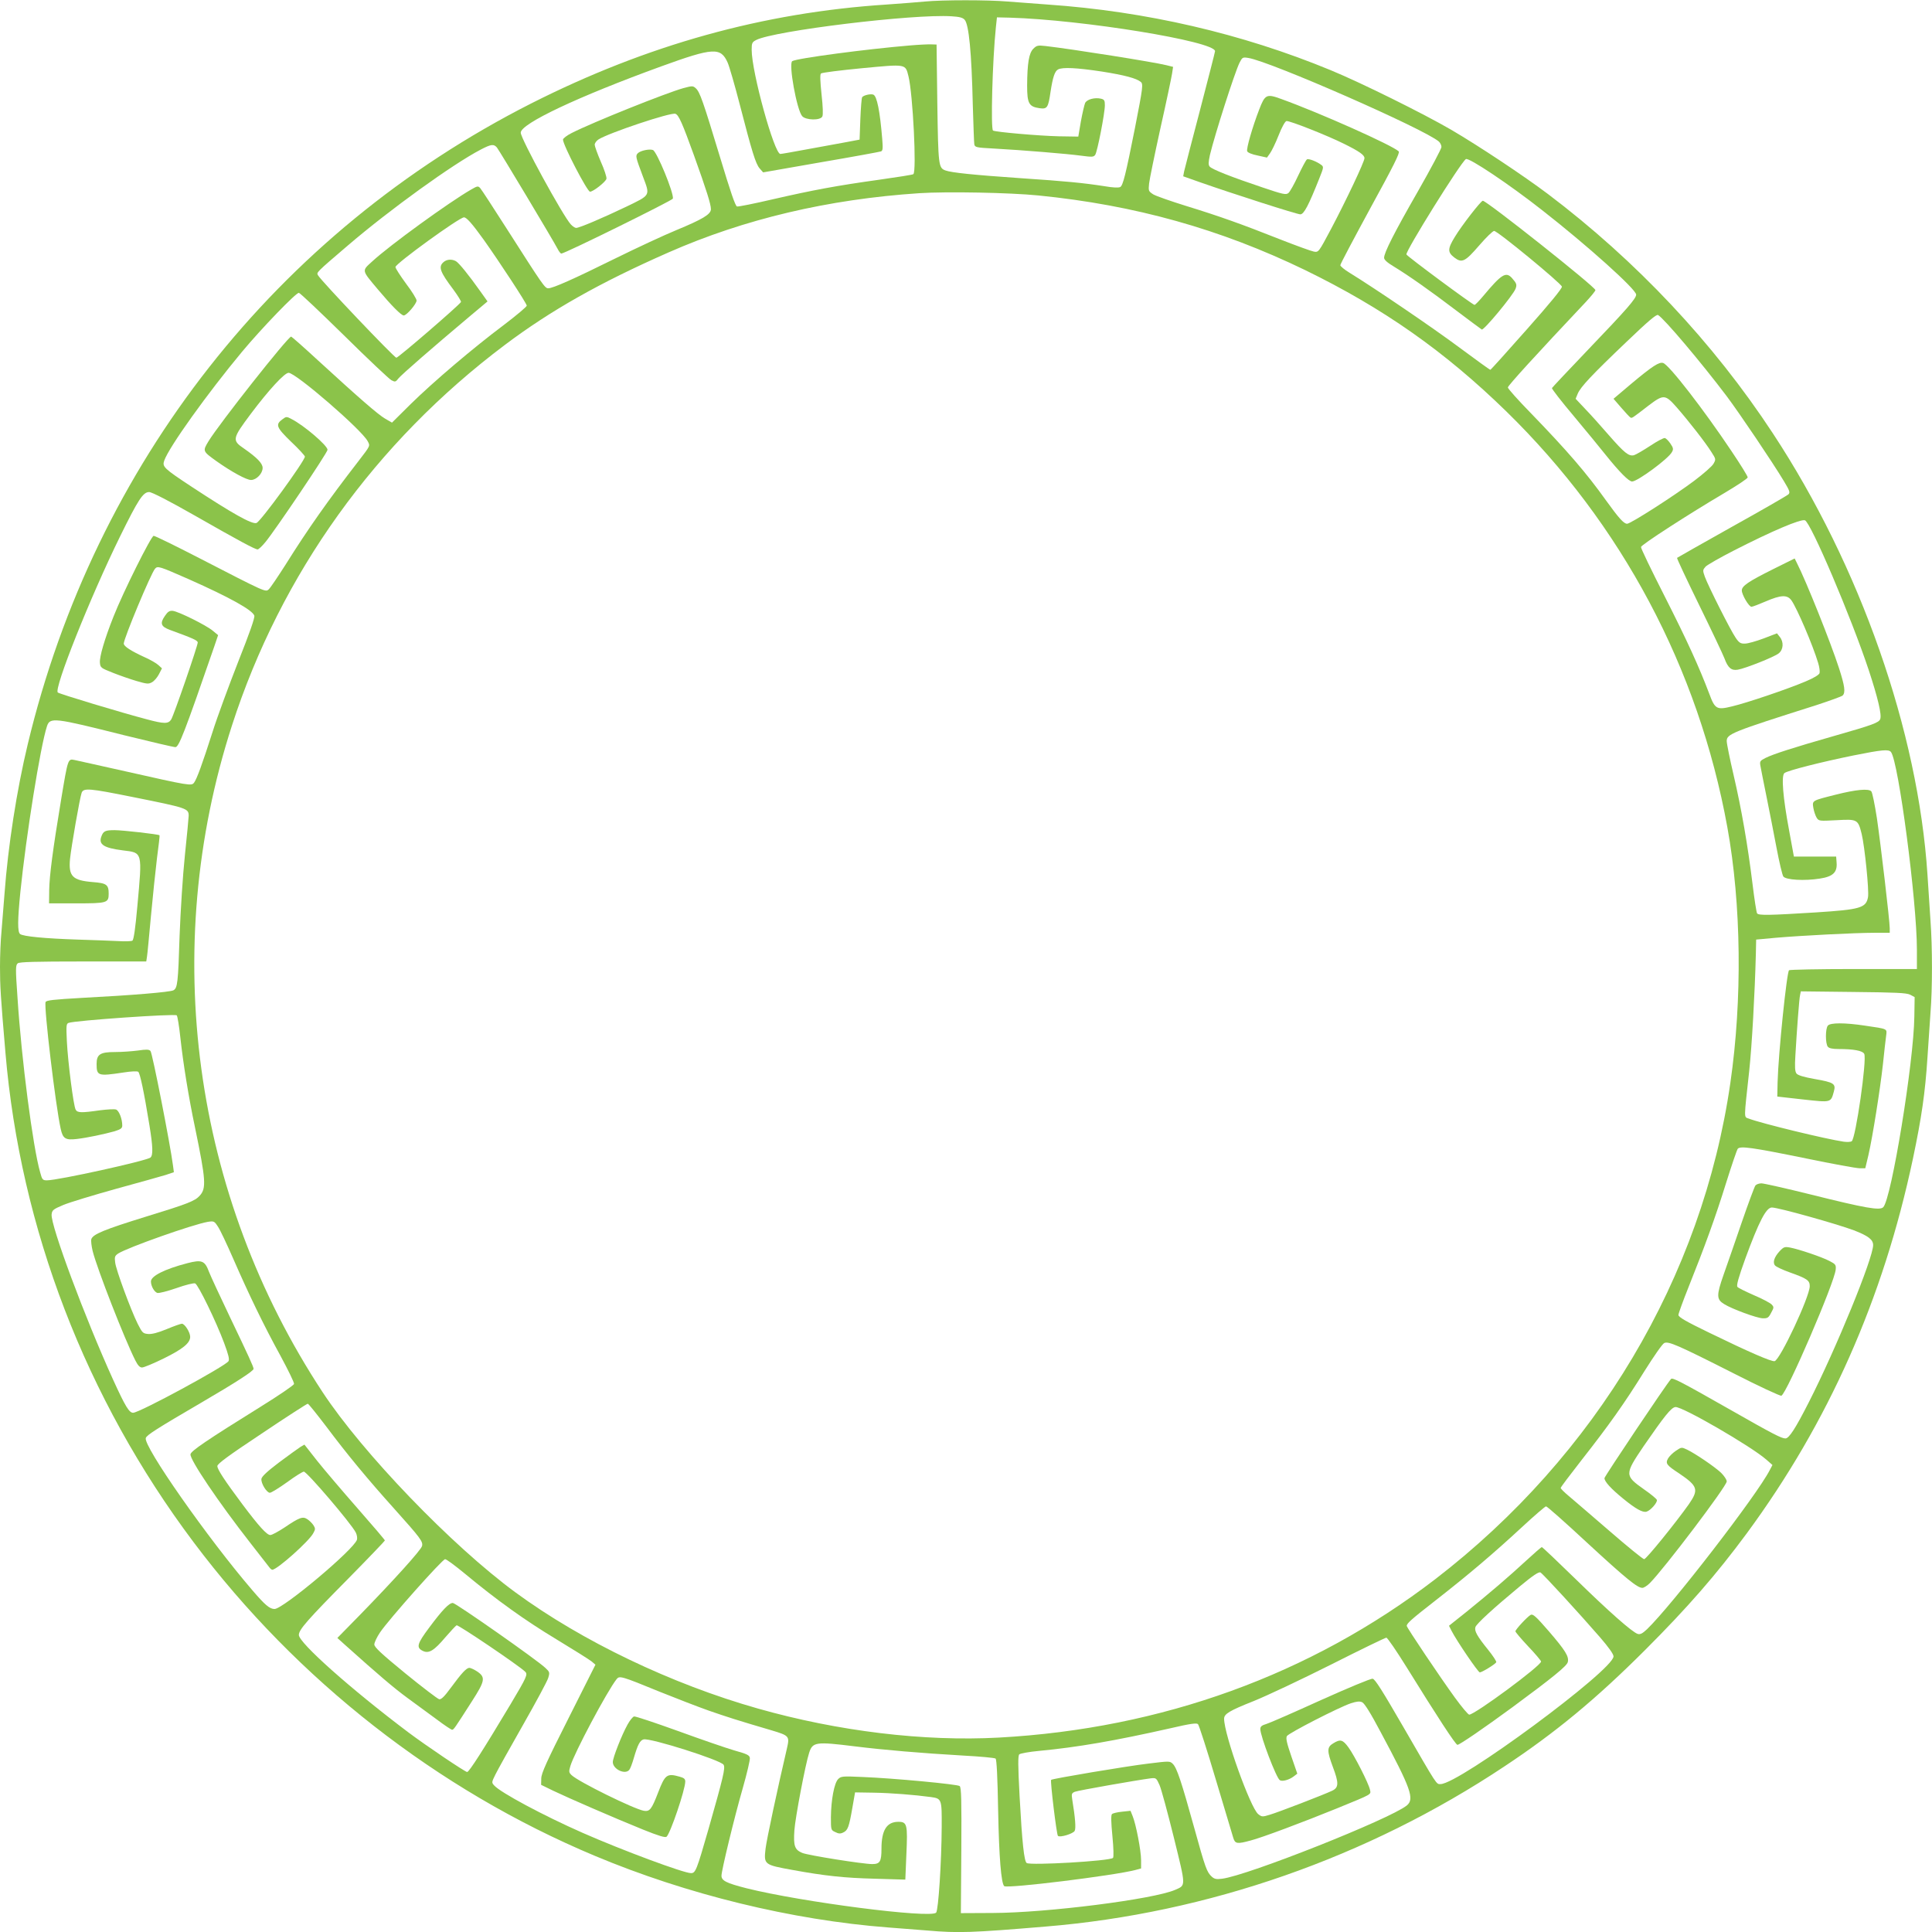
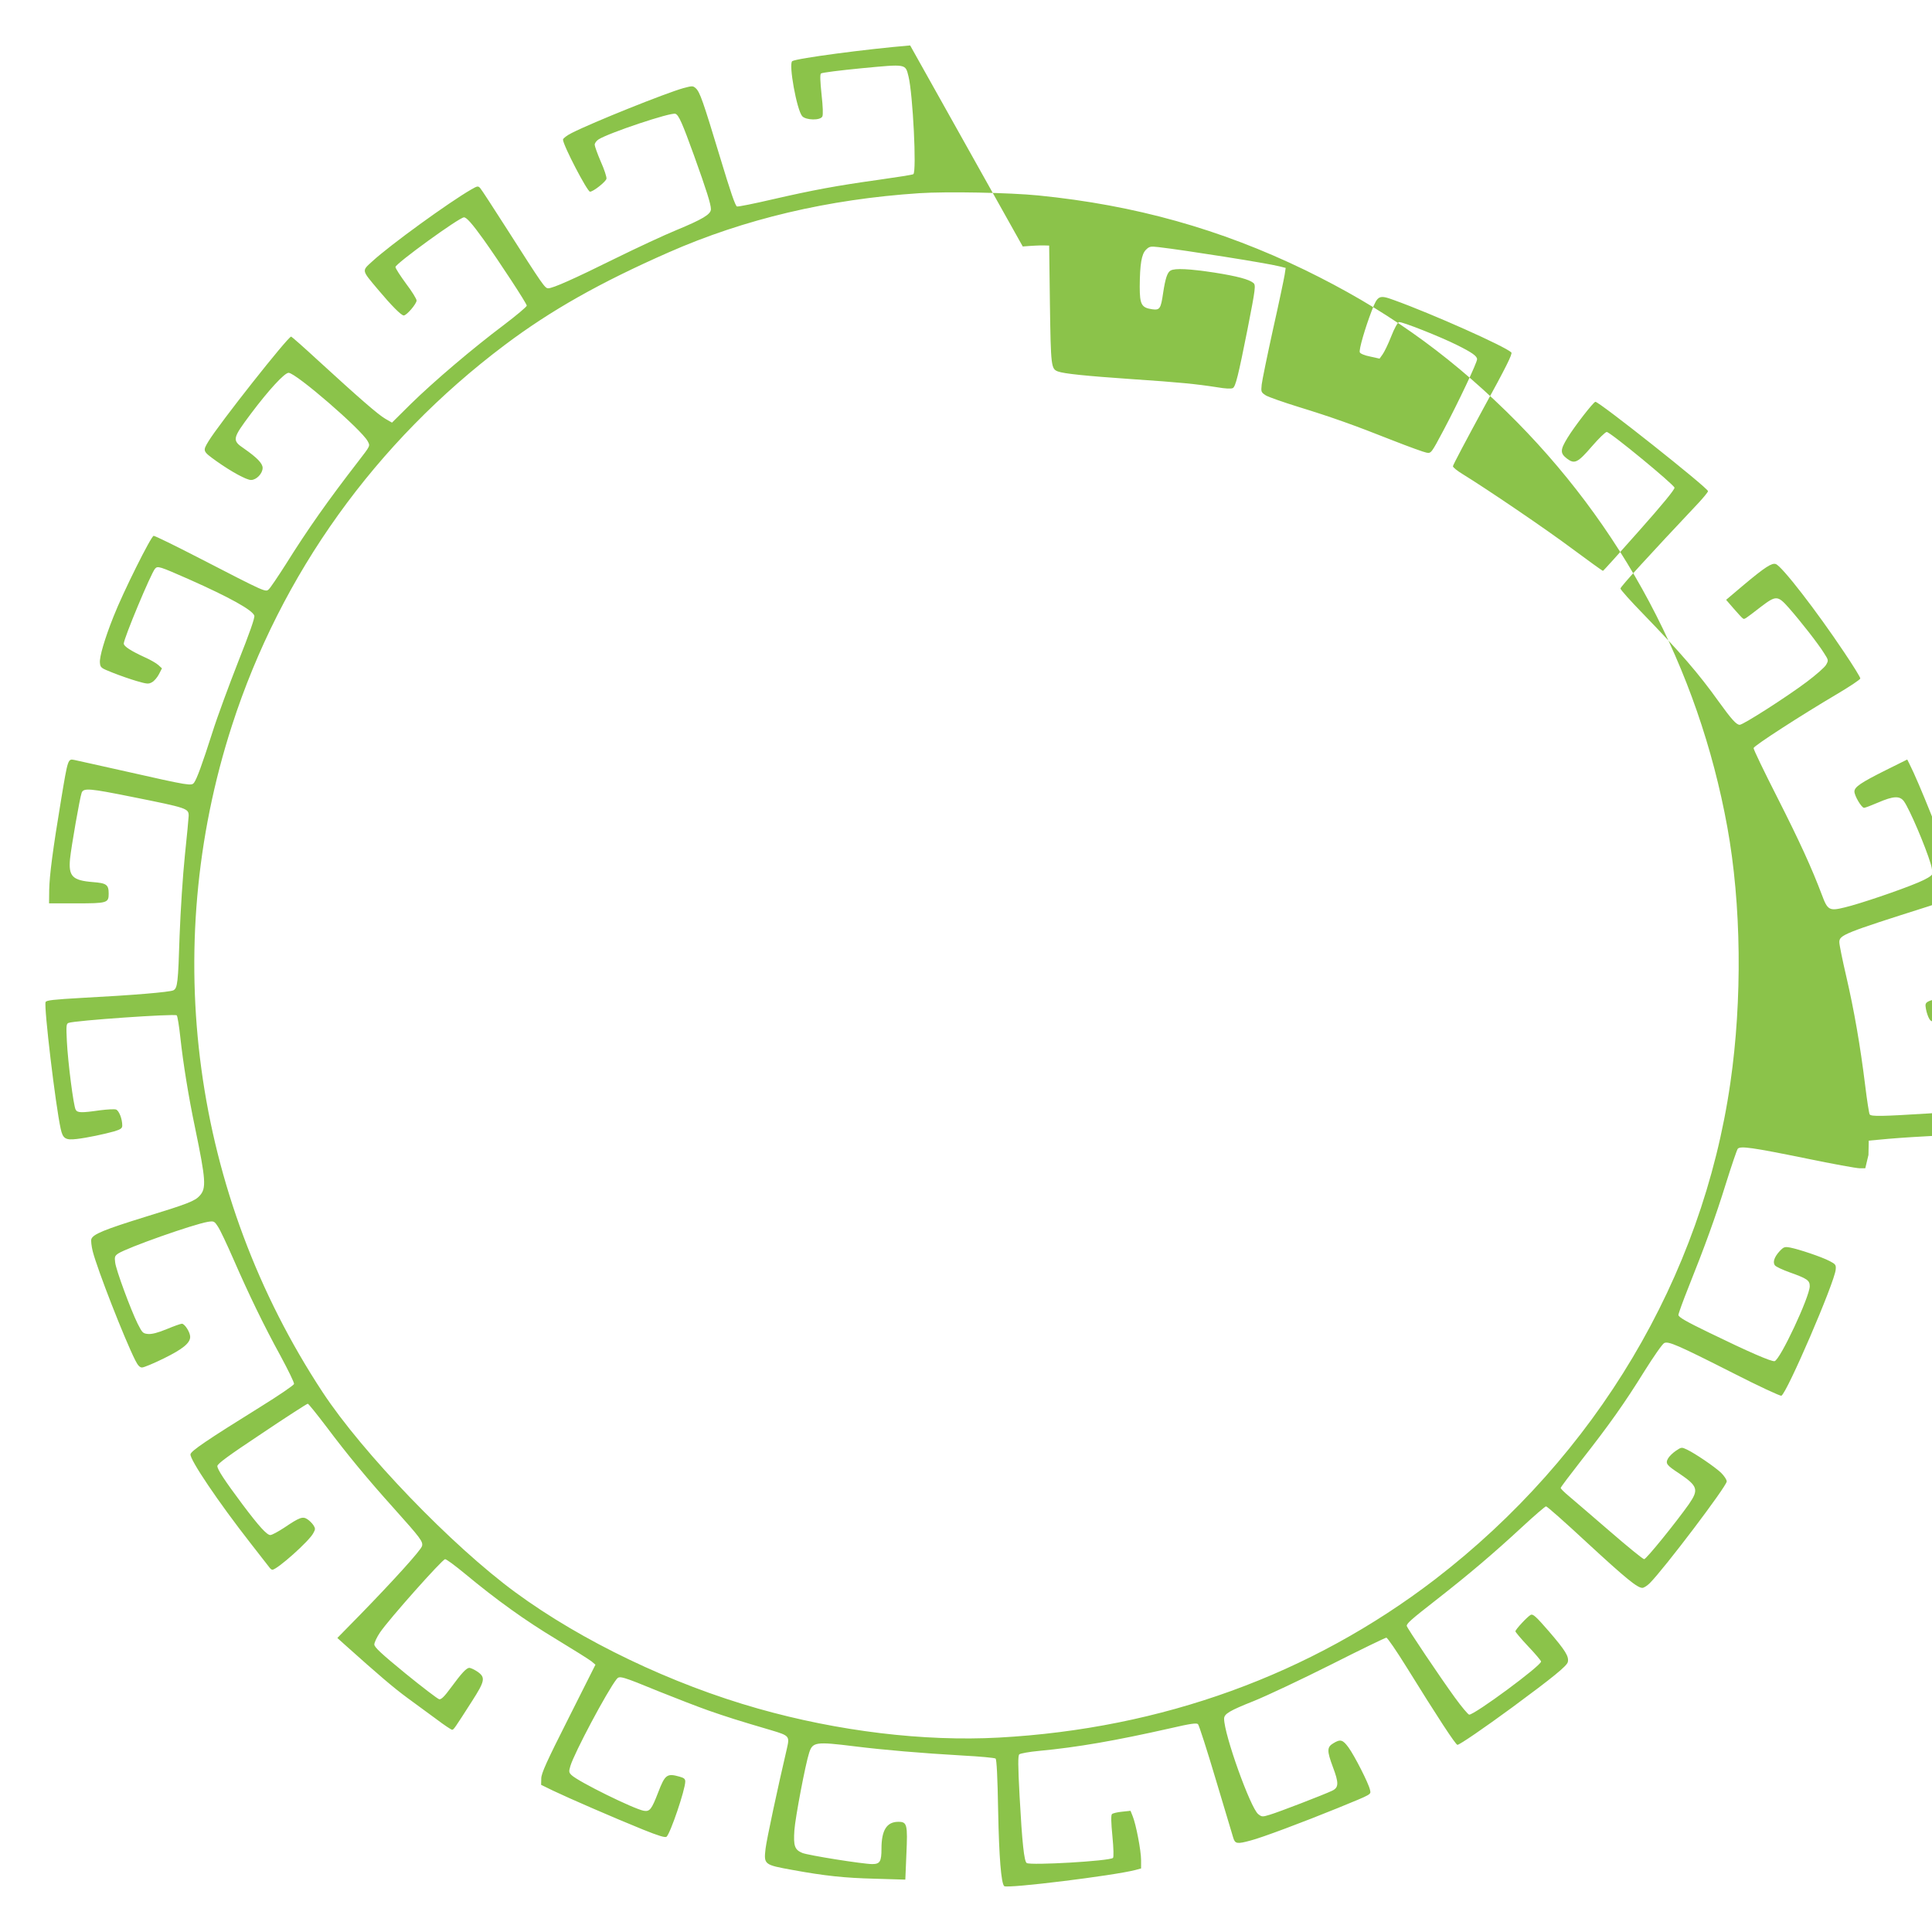
<svg xmlns="http://www.w3.org/2000/svg" version="1.0" width="1280pt" height="1280pt" viewBox="0 0 1280 1280" preserveAspectRatio="xMidYMid meet">
  <g transform="translate(0,1280) scale(0.1,-0.1)" fill="#8bc34a" stroke="none">
-     <path d="M6130 12790 c-41 -4 -156 -13 -255 -20 -820 -53 -1590 -268 -2355 -655 -1686 -855 -2891 -2388 -3336 -4245 -73 -303 -131 -678 -154 -990 -6 -80 -15 -192 -20 -250 -6 -58 -10 -163 -10 -235 0 -126 4 -196 36 -569 99 -1166 532 -2292 1247 -3244 686 -914 1614 -1640 2657 -2077 610 -256 1306 -426 1945 -475 77 -6 192 -15 257 -20 207 -18 295 -15 785 26 1073 88 2134 458 3040 1061 338 224 607 446 934 773 280 280 470 498 671 770 542 736 905 1554 1102 2485 57 271 81 436 96 670 6 94 15 226 20 295 13 159 13 436 0 610 -5 74 -14 212 -20 305 -62 949 -445 2044 -1025 2925 -394 600 -905 1143 -1490 1585 -161 121 -454 316 -640 425 -182 106 -597 312 -799 395 -588 243 -1224 390 -1876 435 -85 6 -205 15 -266 20 -126 11 -432 11 -544 0z m261 -121 c28 -31 46 -215 54 -564 4 -132 8 -249 10 -261 4 -20 13 -22 127 -28 199 -11 487 -35 577 -47 76 -10 86 -10 97 5 14 20 64 275 64 329 0 31 -4 38 -25 43 -41 10 -95 -4 -106 -29 -5 -12 -18 -67 -28 -122 l-17 -100 -129 2 c-131 3 -418 28 -436 38 -16 11 -4 464 19 685 l7 65 85 -2 c483 -14 1360 -157 1360 -222 0 -6 -45 -180 -99 -388 -55 -208 -102 -392 -106 -409 l-6 -32 113 -40 c211 -74 640 -212 663 -212 24 0 55 60 125 236 30 75 31 79 13 92 -29 22 -83 43 -94 36 -6 -3 -32 -52 -58 -107 -26 -56 -55 -108 -65 -116 -16 -13 -35 -9 -171 37 -206 69 -338 121 -351 139 -9 11 -8 29 2 76 32 134 164 546 196 611 19 37 21 38 59 32 148 -24 1169 -472 1262 -554 9 -8 17 -24 17 -36 0 -11 -70 -143 -155 -292 -159 -277 -225 -408 -225 -442 0 -13 21 -32 63 -57 100 -61 241 -160 412 -290 88 -66 165 -124 172 -128 13 -8 207 226 224 270 10 27 7 36 -24 71 -40 44 -69 26 -191 -120 -27 -32 -52 -58 -57 -58 -12 0 -443 319 -451 334 -10 17 360 611 394 632 19 12 286 -166 507 -340 298 -233 621 -523 621 -558 0 -26 -63 -98 -316 -362 -131 -137 -240 -253 -242 -257 -2 -5 63 -89 145 -186 82 -98 177 -214 212 -258 90 -112 152 -175 174 -175 36 0 241 151 264 195 11 19 9 28 -10 56 -13 19 -29 35 -37 37 -9 1 -53 -22 -99 -53 -46 -30 -94 -58 -106 -61 -34 -8 -63 15 -167 134 -51 59 -121 137 -156 173 l-63 67 14 34 c19 45 94 125 325 345 140 134 196 182 207 176 40 -23 285 -313 455 -538 86 -115 304 -438 379 -563 38 -63 42 -75 30 -87 -8 -8 -176 -105 -374 -215 -198 -111 -362 -204 -364 -206 -3 -2 63 -142 146 -312 83 -169 158 -328 168 -354 23 -63 46 -82 88 -75 49 8 241 84 271 108 32 25 35 76 7 110 l-18 23 -89 -34 c-48 -18 -104 -34 -123 -34 -29 -1 -39 5 -62 39 -34 49 -182 343 -204 404 -15 42 -14 45 5 67 12 12 96 60 188 107 254 130 441 209 470 200 39 -14 306 -641 423 -993 60 -182 87 -296 76 -324 -9 -24 -50 -39 -306 -112 -273 -78 -403 -120 -455 -146 -35 -18 -38 -22 -33 -51 3 -18 21 -108 40 -202 19 -93 49 -247 67 -342 18 -95 38 -180 45 -190 17 -23 140 -30 241 -14 87 13 117 41 112 105 l-3 41 -140 0 -140 0 -32 175 c-41 219 -52 360 -31 378 21 17 242 73 458 117 190 38 232 42 248 23 50 -63 172 -990 172 -1310 l0 -128 -417 0 c-230 0 -423 -4 -430 -8 -15 -10 -71 -552 -76 -742 l-2 -95 169 -19 c191 -21 185 -22 206 53 14 51 0 60 -126 82 -74 13 -113 25 -122 37 -10 13 -12 43 -7 122 10 170 25 373 31 398 l5 24 347 -4 c285 -3 352 -6 377 -18 l30 -16 -2 -129 c-4 -305 -152 -1208 -206 -1263 -23 -23 -115 -7 -480 84 -165 41 -312 74 -327 74 -15 0 -33 -6 -40 -14 -6 -8 -47 -118 -90 -243 -43 -125 -97 -282 -121 -349 -48 -137 -47 -163 4 -194 53 -33 217 -93 255 -94 32 -1 39 3 56 36 19 35 20 38 3 56 -10 10 -62 38 -117 61 -54 24 -104 48 -109 55 -8 9 7 62 52 187 90 245 138 339 176 339 43 0 431 -109 543 -151 96 -37 128 -62 128 -98 0 -87 -246 -688 -426 -1041 -88 -173 -131 -240 -155 -240 -26 0 -81 28 -374 195 -317 180 -374 210 -384 199 -33 -37 -441 -646 -441 -657 0 -23 43 -70 124 -136 83 -68 130 -94 155 -86 27 8 74 62 68 78 -3 8 -42 40 -87 71 -127 90 -127 98 -1 284 138 200 183 257 211 260 44 5 500 -259 602 -348 l41 -36 -18 -34 c-85 -166 -648 -895 -813 -1054 -31 -29 -45 -36 -62 -31 -37 12 -192 149 -414 366 -118 115 -217 209 -221 209 -4 0 -50 -40 -103 -89 -119 -110 -241 -214 -394 -338 l-118 -94 16 -32 c34 -67 177 -277 188 -277 14 0 101 53 109 67 3 5 -21 42 -54 83 -73 90 -92 125 -84 150 7 22 117 123 293 269 88 73 127 99 138 93 17 -9 265 -280 395 -430 57 -66 89 -111 89 -126 0 -90 -1023 -846 -1146 -846 -29 0 -18 -17 -244 374 -143 247 -190 322 -206 324 -12 2 -165 -62 -341 -141 -176 -80 -338 -151 -361 -158 -33 -10 -42 -17 -42 -35 0 -46 106 -324 129 -338 16 -11 62 2 91 24 l25 19 -40 116 c-30 88 -37 119 -29 133 12 20 345 191 423 217 40 13 59 15 76 7 15 -7 56 -72 123 -199 200 -373 225 -442 172 -485 -112 -90 -1054 -464 -1223 -485 -38 -5 -51 -2 -68 13 -34 31 -43 57 -118 328 -84 303 -114 394 -141 420 -19 19 -22 19 -160 2 -145 -17 -638 -100 -646 -108 -7 -7 36 -362 45 -371 13 -13 101 14 111 33 9 17 4 85 -16 207 -6 38 -4 43 17 52 22 9 410 77 502 89 36 4 38 3 59 -44 12 -27 54 -183 95 -348 81 -330 81 -315 8 -347 -143 -62 -848 -152 -1209 -153 l-210 -1 3 416 c2 336 0 417 -11 426 -15 12 -438 52 -644 60 -133 6 -142 5 -161 -14 -26 -26 -47 -138 -48 -253 0 -83 0 -85 29 -98 21 -11 34 -12 52 -3 31 14 39 36 61 163 l18 103 125 -2 c114 -2 268 -14 378 -29 71 -10 72 -14 71 -197 -1 -231 -22 -554 -37 -569 -39 -39 -889 70 -1257 162 -133 34 -165 50 -165 83 0 34 84 382 141 580 28 98 49 188 47 200 -3 19 -18 26 -103 50 -55 16 -223 74 -374 129 -150 54 -281 98 -290 96 -9 -2 -28 -26 -43 -53 -40 -72 -98 -221 -98 -249 0 -47 81 -86 109 -52 7 8 20 43 30 78 26 89 41 118 65 124 44 11 511 -137 530 -168 13 -21 -3 -85 -100 -426 -79 -275 -86 -292 -116 -292 -48 0 -457 152 -718 267 -263 116 -542 266 -585 313 -19 20 -18 22 7 73 14 29 96 176 182 327 86 151 162 292 168 313 11 36 10 40 -18 66 -51 50 -595 431 -614 431 -25 0 -70 -47 -157 -164 -80 -107 -87 -132 -41 -154 39 -19 74 2 149 91 34 39 67 75 74 79 9 6 409 -264 454 -307 19 -18 12 -34 -97 -217 -179 -299 -274 -448 -287 -448 -13 0 -270 173 -390 263 -381 287 -725 593 -725 645 0 35 55 98 332 378 131 133 238 245 238 248 0 4 -82 100 -182 214 -100 114 -220 255 -267 314 l-84 107 -26 -15 c-14 -9 -78 -55 -141 -102 -78 -59 -116 -94 -118 -110 -4 -29 35 -92 56 -92 9 0 61 32 114 70 53 39 103 70 111 70 20 0 312 -341 344 -403 8 -15 11 -37 8 -48 -21 -66 -490 -459 -546 -459 -32 0 -63 26 -146 123 -296 344 -727 960 -707 1010 7 20 73 62 364 232 238 139 350 212 350 226 0 13 -32 83 -157 344 -66 138 -128 272 -138 298 -28 75 -47 83 -144 58 -150 -39 -241 -85 -241 -121 0 -31 22 -69 42 -76 11 -3 66 11 127 32 59 21 115 35 124 31 20 -8 138 -250 192 -395 29 -78 36 -108 29 -120 -22 -34 -590 -342 -632 -342 -26 0 -51 40 -133 220 -187 412 -414 1021 -407 1094 3 28 9 34 78 63 41 17 199 65 350 107 151 41 299 83 329 92 l53 18 -6 45 c-18 139 -137 747 -149 758 -10 11 -28 11 -83 3 -38 -5 -106 -10 -152 -10 -98 0 -122 -15 -122 -79 0 -79 9 -82 175 -57 56 9 94 10 101 5 12 -10 38 -133 74 -354 23 -142 25 -198 7 -214 -27 -22 -612 -151 -686 -151 -28 0 -32 4 -45 53 -48 166 -124 750 -150 1157 -14 197 -13 216 2 228 12 9 115 12 433 12 l418 0 5 33 c3 17 14 138 26 267 12 129 30 302 40 384 11 82 19 151 17 152 -6 7 -247 34 -297 34 -63 0 -75 -6 -88 -41 -21 -54 16 -77 142 -93 132 -16 129 -7 96 -370 -13 -145 -24 -223 -33 -228 -6 -4 -48 -6 -92 -3 -44 2 -165 7 -270 10 -217 7 -363 21 -382 37 -17 14 -17 89 2 279 38 373 132 962 176 1097 20 61 46 58 511 -59 175 -43 328 -79 340 -79 23 0 59 92 258 668 l25 74 -35 29 c-44 37 -230 129 -266 132 -21 2 -33 -6 -51 -33 -35 -50 -27 -71 32 -93 156 -57 185 -70 185 -84 0 -22 -159 -484 -176 -510 -19 -30 -48 -29 -160 1 -168 44 -579 168 -591 178 -28 23 215 632 412 1033 121 246 153 295 193 295 18 0 129 -57 303 -156 296 -169 399 -224 416 -224 6 0 29 21 51 48 62 74 412 593 412 612 0 28 -156 162 -239 204 -32 17 -35 17 -60 -2 -48 -35 -40 -54 58 -149 50 -47 91 -92 91 -98 0 -28 -294 -432 -321 -440 -30 -10 -161 64 -429 240 -185 122 -196 133 -182 173 31 90 288 448 516 722 130 156 356 390 376 390 7 0 141 -127 299 -282 158 -156 299 -289 314 -297 25 -13 28 -12 47 12 19 24 222 201 472 411 l118 99 -47 66 c-77 109 -144 191 -163 201 -28 15 -61 12 -82 -7 -35 -31 -23 -64 66 -182 30 -41 53 -78 50 -82 -15 -24 -415 -369 -428 -369 -14 0 -499 510 -519 546 -11 19 -16 15 198 198 278 238 694 538 880 635 69 36 86 38 107 14 15 -18 373 -615 403 -673 8 -16 19 -30 24 -30 23 0 736 352 739 364 8 35 -106 312 -132 322 -23 9 -83 -4 -100 -21 -17 -17 -15 -25 33 -153 49 -131 54 -122 -111 -202 -161 -77 -310 -140 -331 -140 -7 0 -23 10 -35 23 -52 56 -332 568 -332 608 0 60 380 239 930 439 347 126 395 128 441 25 11 -25 47 -149 80 -277 81 -313 105 -393 132 -424 l23 -26 383 67 c211 36 390 69 398 72 12 5 13 20 8 82 -15 184 -35 285 -59 294 -18 7 -65 -4 -74 -17 -4 -6 -9 -72 -12 -146 l-5 -135 -90 -17 c-49 -9 -165 -30 -257 -47 -91 -17 -171 -31 -178 -31 -40 0 -190 542 -190 690 0 45 3 51 30 65 118 61 1043 174 1295 157 52 -3 74 -9 86 -23z" />
-     <path d="M6030 12499 c-288 -24 -750 -85 -781 -104 -26 -16 30 -325 66 -365 25 -27 120 -29 133 -2 6 10 4 66 -5 146 -9 87 -11 132 -4 139 6 6 127 21 271 35 297 28 288 30 309 -54 29 -116 55 -634 32 -648 -5 -4 -108 -20 -228 -37 -280 -39 -436 -68 -706 -130 -120 -28 -225 -49 -234 -47 -11 2 -43 96 -113 328 -113 373 -133 430 -160 455 -19 17 -23 17 -83 1 -117 -33 -597 -225 -739 -297 -32 -16 -58 -36 -58 -44 0 -36 161 -345 179 -345 22 0 106 67 109 86 2 11 -15 63 -38 114 -22 51 -40 102 -40 111 0 10 11 26 25 35 64 42 481 182 510 170 22 -8 46 -63 123 -276 83 -231 112 -323 112 -356 0 -34 -56 -67 -230 -139 -78 -32 -259 -116 -403 -187 -277 -137 -414 -198 -445 -198 -22 0 -36 21 -273 392 -89 139 -168 261 -177 271 -14 16 -18 16 -61 -9 -146 -84 -538 -368 -655 -476 -70 -64 -72 -55 38 -186 89 -106 154 -172 171 -172 19 0 85 77 85 99 0 10 -31 61 -70 112 -38 52 -70 101 -70 110 0 22 423 329 454 329 17 0 53 -40 132 -150 103 -145 284 -421 284 -435 0 -7 -69 -65 -152 -128 -204 -153 -464 -374 -617 -524 l-124 -123 -45 26 c-48 28 -173 137 -447 388 -93 86 -173 156 -176 156 -21 0 -479 -580 -548 -694 -39 -65 -39 -65 54 -132 99 -70 198 -124 228 -124 36 0 77 43 77 80 0 30 -37 68 -123 128 -81 55 -79 65 46 232 118 157 222 270 249 270 48 0 483 -376 524 -453 17 -32 19 -28 -61 -132 -202 -261 -336 -451 -483 -686 -51 -80 -101 -154 -111 -163 -22 -20 -14 -24 -462 207 -157 81 -292 147 -301 147 -16 0 -203 -374 -266 -535 -59 -148 -94 -268 -90 -306 3 -33 7 -35 85 -66 45 -18 117 -43 158 -55 69 -20 79 -21 102 -8 15 8 35 32 46 53 l20 39 -24 22 c-13 12 -53 35 -89 51 -92 42 -140 73 -140 91 0 34 180 465 207 496 18 20 27 17 225 -70 270 -120 421 -204 433 -241 4 -14 -31 -114 -106 -303 -61 -156 -139 -366 -171 -468 -70 -219 -104 -310 -122 -335 -17 -23 -26 -22 -456 75 -168 38 -320 71 -337 75 -43 9 -43 8 -87 -256 -57 -343 -78 -508 -80 -604 l-1 -90 181 0 c204 0 214 3 214 64 0 60 -14 70 -105 77 -135 11 -162 38 -151 154 8 79 65 406 77 438 13 33 52 29 336 -28 364 -73 373 -76 373 -125 0 -11 -11 -128 -25 -261 -14 -133 -29 -371 -35 -530 -10 -318 -14 -350 -41 -365 -23 -12 -274 -33 -603 -50 -193 -11 -239 -16 -244 -28 -12 -31 66 -686 100 -839 14 -66 32 -77 107 -68 69 8 182 32 250 51 41 13 51 20 51 38 0 44 -21 98 -41 106 -11 4 -59 1 -107 -5 -125 -18 -150 -17 -161 5 -14 25 -51 312 -58 452 -5 104 -4 116 11 122 41 16 705 62 717 50 5 -5 16 -72 24 -148 18 -167 55 -396 97 -595 72 -348 76 -403 31 -452 -31 -35 -83 -55 -354 -138 -278 -86 -354 -117 -364 -150 -3 -11 1 -46 9 -79 31 -122 211 -582 282 -723 17 -34 30 -48 45 -48 12 0 77 27 144 60 126 62 175 102 175 143 0 30 -36 87 -55 87 -8 0 -53 -16 -101 -36 -58 -24 -98 -34 -122 -32 -35 3 -39 7 -70 68 -46 93 -144 358 -149 406 -5 37 -2 44 20 59 62 40 495 193 594 210 40 6 43 5 67 -32 15 -22 60 -118 102 -214 103 -236 202 -441 313 -643 50 -93 91 -176 89 -185 -2 -9 -102 -77 -223 -152 -354 -220 -460 -292 -463 -314 -5 -35 185 -317 397 -588 64 -82 121 -155 127 -163 6 -8 14 -14 18 -14 32 0 246 191 272 243 14 25 14 31 0 53 -9 13 -27 31 -40 39 -30 20 -52 12 -151 -55 -41 -27 -83 -50 -94 -50 -23 0 -75 57 -186 205 -118 158 -165 230 -165 252 0 15 75 70 295 216 162 109 299 197 304 197 5 0 60 -69 124 -153 138 -184 271 -345 450 -544 173 -193 191 -217 183 -246 -6 -26 -187 -226 -411 -456 l-150 -153 50 -45 c222 -199 324 -286 414 -352 57 -42 145 -106 195 -143 50 -38 96 -68 101 -68 11 0 16 8 132 189 86 134 91 158 36 196 -21 14 -45 25 -53 25 -20 0 -51 -34 -124 -133 -41 -56 -62 -77 -76 -75 -10 2 -111 79 -224 171 -160 131 -206 174 -206 192 0 13 17 49 38 80 58 86 413 485 431 485 9 0 68 -44 131 -96 211 -175 396 -308 605 -434 114 -69 219 -135 234 -147 l26 -22 -179 -356 c-144 -285 -180 -364 -180 -398 l-1 -42 80 -39 c98 -47 399 -178 594 -257 104 -42 148 -55 157 -48 25 21 124 312 124 366 0 17 -8 24 -37 32 -84 24 -97 14 -142 -103 -44 -114 -56 -129 -95 -123 -65 11 -435 193 -480 237 -17 17 -18 23 -7 60 26 87 243 495 306 575 19 24 29 22 285 -83 107 -43 254 -100 325 -125 121 -42 189 -64 417 -131 117 -35 120 -39 102 -118 -62 -265 -135 -606 -142 -666 -12 -105 -10 -107 179 -141 213 -39 344 -53 545 -58 l202 -6 7 167 c9 199 5 216 -53 216 -77 0 -112 -55 -112 -178 0 -85 -10 -102 -61 -102 -61 0 -426 58 -464 74 -50 21 -59 46 -52 150 6 84 73 438 98 514 23 71 44 74 302 42 194 -24 439 -45 717 -61 113 -6 210 -15 216 -20 7 -6 13 -119 17 -347 6 -308 20 -478 40 -498 17 -18 730 70 870 107 l37 10 0 55 c0 63 -34 239 -56 292 l-14 35 -56 -6 c-31 -3 -61 -10 -67 -16 -7 -7 -6 -54 3 -146 8 -81 9 -139 4 -144 -22 -21 -546 -51 -572 -34 -17 13 -30 132 -47 443 -11 206 -11 268 -2 277 7 6 66 17 132 23 254 24 502 67 870 150 133 31 173 36 182 27 7 -7 60 -172 118 -367 58 -195 111 -370 116 -387 12 -39 26 -41 114 -17 72 18 349 122 575 214 239 98 223 89 216 124 -9 41 -100 221 -142 279 -38 52 -54 56 -101 27 -42 -25 -42 -50 -3 -155 41 -108 40 -138 -4 -159 -57 -27 -358 -143 -413 -159 -49 -15 -53 -15 -77 4 -51 40 -226 527 -226 632 0 32 35 53 196 117 87 35 318 144 513 242 194 98 359 178 366 178 7 0 68 -89 135 -197 202 -326 324 -513 336 -513 14 0 176 111 364 249 270 199 360 273 367 299 9 37 -15 76 -126 205 -85 98 -105 116 -120 108 -22 -12 -101 -97 -101 -109 0 -5 38 -50 85 -100 47 -49 85 -95 85 -100 0 -28 -439 -352 -476 -352 -7 0 -50 51 -95 113 -98 135 -319 464 -319 475 0 17 31 44 195 172 215 168 379 307 568 482 82 76 154 138 160 138 7 0 129 -108 272 -241 259 -239 333 -299 366 -299 10 0 32 14 49 31 96 96 510 643 510 674 0 12 -17 37 -37 57 -42 40 -170 127 -226 154 -36 17 -37 17 -74 -8 -21 -14 -44 -37 -52 -51 -18 -33 -10 -44 74 -99 124 -84 131 -107 64 -204 -84 -119 -282 -364 -296 -364 -8 0 -111 84 -231 188 -119 103 -241 207 -269 231 -29 24 -53 48 -53 53 0 5 62 87 137 183 182 232 286 378 418 591 61 97 119 181 131 186 28 13 85 -11 456 -199 168 -86 313 -153 320 -150 35 13 353 751 360 836 3 31 -1 36 -42 57 -49 26 -203 78 -262 89 -34 6 -41 4 -68 -25 -35 -38 -47 -74 -30 -94 6 -8 50 -29 98 -46 115 -41 132 -53 132 -91 0 -70 -197 -490 -233 -497 -21 -4 -167 59 -434 189 -153 74 -203 103 -203 117 0 9 30 92 66 182 110 275 179 465 249 690 37 118 72 221 78 229 17 20 95 9 453 -64 174 -36 333 -65 354 -65 l38 0 21 88 c28 123 77 431 96 602 8 80 18 164 21 187 6 49 15 45 -141 68 -133 20 -229 20 -245 0 -17 -20 -17 -120 0 -140 8 -10 31 -15 69 -15 102 0 161 -11 172 -32 19 -36 -57 -563 -83 -579 -7 -5 -31 -6 -53 -3 -117 17 -545 121 -629 153 -33 13 -33 -14 3 316 18 169 37 507 44 775 l2 95 130 12 c175 15 526 33 653 33 l102 0 0 30 c0 49 -59 550 -85 729 -14 90 -30 170 -37 178 -17 20 -102 12 -236 -22 -159 -40 -156 -38 -148 -88 4 -23 14 -52 22 -65 14 -22 18 -22 132 -16 138 8 142 5 166 -91 20 -82 50 -377 42 -419 -13 -71 -50 -82 -346 -101 -306 -19 -380 -21 -389 -6 -4 6 -18 94 -30 194 -32 260 -73 496 -125 720 -25 107 -46 210 -46 227 0 47 31 60 596 239 88 29 166 57 172 63 20 20 14 63 -24 181 -55 170 -218 578 -280 699 l-14 28 -143 -71 c-164 -82 -207 -111 -207 -141 0 -28 47 -108 64 -108 7 0 49 16 93 35 102 44 144 46 172 7 37 -53 141 -295 177 -415 8 -26 12 -56 9 -67 -4 -11 -38 -32 -93 -55 -118 -50 -389 -142 -487 -165 -101 -25 -113 -18 -150 82 -68 180 -148 355 -296 647 -88 173 -159 320 -157 327 3 16 321 221 550 356 86 51 157 98 157 105 1 7 -48 86 -108 175 -183 274 -413 571 -452 583 -26 9 -71 -20 -212 -138 l-117 -99 51 -59 c28 -32 55 -62 61 -65 10 -6 10 -6 120 79 99 75 110 75 185 -10 79 -90 193 -236 231 -297 31 -48 31 -49 14 -79 -9 -16 -66 -66 -127 -112 -136 -102 -422 -285 -445 -285 -22 0 -55 37 -140 155 -130 182 -256 328 -497 577 -84 86 -153 163 -153 171 0 12 188 218 518 568 34 37 62 71 62 77 0 21 -720 592 -746 592 -13 -1 -139 -163 -185 -239 -49 -80 -49 -102 -4 -137 51 -39 72 -28 166 81 45 52 89 95 98 95 23 0 445 -348 449 -369 2 -12 -82 -114 -233 -284 -130 -147 -238 -267 -241 -267 -4 0 -95 66 -203 146 -174 130 -561 393 -730 497 -33 20 -61 43 -61 50 0 8 90 177 199 378 154 281 197 367 188 376 -41 40 -525 256 -778 347 -98 36 -108 31 -147 -71 -44 -114 -86 -259 -79 -275 3 -9 32 -21 68 -28 l63 -14 20 28 c11 15 37 68 57 119 21 54 43 93 52 95 19 4 272 -96 382 -151 101 -50 135 -74 135 -95 0 -23 -122 -281 -222 -470 -82 -154 -82 -154 -113 -149 -17 3 -119 40 -226 82 -255 101 -401 153 -622 221 -100 31 -197 65 -216 76 -32 21 -33 23 -28 72 3 28 37 193 75 366 39 173 73 336 77 361 l7 46 -44 11 c-84 21 -620 106 -800 127 -52 6 -60 4 -82 -18 -29 -29 -40 -95 -41 -244 0 -119 12 -140 83 -150 50 -7 57 4 72 108 15 98 28 137 50 149 30 16 125 11 290 -14 152 -24 229 -45 257 -68 18 -14 16 -32 -38 -308 -61 -307 -79 -379 -97 -389 -11 -6 -50 -4 -102 5 -142 22 -251 33 -565 54 -304 21 -452 36 -492 51 -45 17 -47 32 -53 444 l-5 390 -35 1 c-19 1 -82 -2 -140 -7z m850 -994 c640 -64 1204 -222 1766 -494 517 -252 925 -538 1333 -936 766 -748 1274 -1703 1465 -2755 93 -512 100 -1142 20 -1695 -186 -1288 -889 -2468 -1957 -3289 -823 -631 -1810 -989 -2890 -1048 -496 -27 -1065 42 -1594 192 -573 162 -1168 447 -1608 770 -421 309 -1013 924 -1278 1327 -860 1307 -1081 2930 -600 4417 324 1003 950 1876 1808 2521 303 228 630 413 1085 613 502 221 1056 352 1660 392 183 12 600 4 790 -15z" />
+     <path d="M6030 12499 c-288 -24 -750 -85 -781 -104 -26 -16 30 -325 66 -365 25 -27 120 -29 133 -2 6 10 4 66 -5 146 -9 87 -11 132 -4 139 6 6 127 21 271 35 297 28 288 30 309 -54 29 -116 55 -634 32 -648 -5 -4 -108 -20 -228 -37 -280 -39 -436 -68 -706 -130 -120 -28 -225 -49 -234 -47 -11 2 -43 96 -113 328 -113 373 -133 430 -160 455 -19 17 -23 17 -83 1 -117 -33 -597 -225 -739 -297 -32 -16 -58 -36 -58 -44 0 -36 161 -345 179 -345 22 0 106 67 109 86 2 11 -15 63 -38 114 -22 51 -40 102 -40 111 0 10 11 26 25 35 64 42 481 182 510 170 22 -8 46 -63 123 -276 83 -231 112 -323 112 -356 0 -34 -56 -67 -230 -139 -78 -32 -259 -116 -403 -187 -277 -137 -414 -198 -445 -198 -22 0 -36 21 -273 392 -89 139 -168 261 -177 271 -14 16 -18 16 -61 -9 -146 -84 -538 -368 -655 -476 -70 -64 -72 -55 38 -186 89 -106 154 -172 171 -172 19 0 85 77 85 99 0 10 -31 61 -70 112 -38 52 -70 101 -70 110 0 22 423 329 454 329 17 0 53 -40 132 -150 103 -145 284 -421 284 -435 0 -7 -69 -65 -152 -128 -204 -153 -464 -374 -617 -524 l-124 -123 -45 26 c-48 28 -173 137 -447 388 -93 86 -173 156 -176 156 -21 0 -479 -580 -548 -694 -39 -65 -39 -65 54 -132 99 -70 198 -124 228 -124 36 0 77 43 77 80 0 30 -37 68 -123 128 -81 55 -79 65 46 232 118 157 222 270 249 270 48 0 483 -376 524 -453 17 -32 19 -28 -61 -132 -202 -261 -336 -451 -483 -686 -51 -80 -101 -154 -111 -163 -22 -20 -14 -24 -462 207 -157 81 -292 147 -301 147 -16 0 -203 -374 -266 -535 -59 -148 -94 -268 -90 -306 3 -33 7 -35 85 -66 45 -18 117 -43 158 -55 69 -20 79 -21 102 -8 15 8 35 32 46 53 l20 39 -24 22 c-13 12 -53 35 -89 51 -92 42 -140 73 -140 91 0 34 180 465 207 496 18 20 27 17 225 -70 270 -120 421 -204 433 -241 4 -14 -31 -114 -106 -303 -61 -156 -139 -366 -171 -468 -70 -219 -104 -310 -122 -335 -17 -23 -26 -22 -456 75 -168 38 -320 71 -337 75 -43 9 -43 8 -87 -256 -57 -343 -78 -508 -80 -604 l-1 -90 181 0 c204 0 214 3 214 64 0 60 -14 70 -105 77 -135 11 -162 38 -151 154 8 79 65 406 77 438 13 33 52 29 336 -28 364 -73 373 -76 373 -125 0 -11 -11 -128 -25 -261 -14 -133 -29 -371 -35 -530 -10 -318 -14 -350 -41 -365 -23 -12 -274 -33 -603 -50 -193 -11 -239 -16 -244 -28 -12 -31 66 -686 100 -839 14 -66 32 -77 107 -68 69 8 182 32 250 51 41 13 51 20 51 38 0 44 -21 98 -41 106 -11 4 -59 1 -107 -5 -125 -18 -150 -17 -161 5 -14 25 -51 312 -58 452 -5 104 -4 116 11 122 41 16 705 62 717 50 5 -5 16 -72 24 -148 18 -167 55 -396 97 -595 72 -348 76 -403 31 -452 -31 -35 -83 -55 -354 -138 -278 -86 -354 -117 -364 -150 -3 -11 1 -46 9 -79 31 -122 211 -582 282 -723 17 -34 30 -48 45 -48 12 0 77 27 144 60 126 62 175 102 175 143 0 30 -36 87 -55 87 -8 0 -53 -16 -101 -36 -58 -24 -98 -34 -122 -32 -35 3 -39 7 -70 68 -46 93 -144 358 -149 406 -5 37 -2 44 20 59 62 40 495 193 594 210 40 6 43 5 67 -32 15 -22 60 -118 102 -214 103 -236 202 -441 313 -643 50 -93 91 -176 89 -185 -2 -9 -102 -77 -223 -152 -354 -220 -460 -292 -463 -314 -5 -35 185 -317 397 -588 64 -82 121 -155 127 -163 6 -8 14 -14 18 -14 32 0 246 191 272 243 14 25 14 31 0 53 -9 13 -27 31 -40 39 -30 20 -52 12 -151 -55 -41 -27 -83 -50 -94 -50 -23 0 -75 57 -186 205 -118 158 -165 230 -165 252 0 15 75 70 295 216 162 109 299 197 304 197 5 0 60 -69 124 -153 138 -184 271 -345 450 -544 173 -193 191 -217 183 -246 -6 -26 -187 -226 -411 -456 l-150 -153 50 -45 c222 -199 324 -286 414 -352 57 -42 145 -106 195 -143 50 -38 96 -68 101 -68 11 0 16 8 132 189 86 134 91 158 36 196 -21 14 -45 25 -53 25 -20 0 -51 -34 -124 -133 -41 -56 -62 -77 -76 -75 -10 2 -111 79 -224 171 -160 131 -206 174 -206 192 0 13 17 49 38 80 58 86 413 485 431 485 9 0 68 -44 131 -96 211 -175 396 -308 605 -434 114 -69 219 -135 234 -147 l26 -22 -179 -356 c-144 -285 -180 -364 -180 -398 l-1 -42 80 -39 c98 -47 399 -178 594 -257 104 -42 148 -55 157 -48 25 21 124 312 124 366 0 17 -8 24 -37 32 -84 24 -97 14 -142 -103 -44 -114 -56 -129 -95 -123 -65 11 -435 193 -480 237 -17 17 -18 23 -7 60 26 87 243 495 306 575 19 24 29 22 285 -83 107 -43 254 -100 325 -125 121 -42 189 -64 417 -131 117 -35 120 -39 102 -118 -62 -265 -135 -606 -142 -666 -12 -105 -10 -107 179 -141 213 -39 344 -53 545 -58 l202 -6 7 167 c9 199 5 216 -53 216 -77 0 -112 -55 -112 -178 0 -85 -10 -102 -61 -102 -61 0 -426 58 -464 74 -50 21 -59 46 -52 150 6 84 73 438 98 514 23 71 44 74 302 42 194 -24 439 -45 717 -61 113 -6 210 -15 216 -20 7 -6 13 -119 17 -347 6 -308 20 -478 40 -498 17 -18 730 70 870 107 l37 10 0 55 c0 63 -34 239 -56 292 l-14 35 -56 -6 c-31 -3 -61 -10 -67 -16 -7 -7 -6 -54 3 -146 8 -81 9 -139 4 -144 -22 -21 -546 -51 -572 -34 -17 13 -30 132 -47 443 -11 206 -11 268 -2 277 7 6 66 17 132 23 254 24 502 67 870 150 133 31 173 36 182 27 7 -7 60 -172 118 -367 58 -195 111 -370 116 -387 12 -39 26 -41 114 -17 72 18 349 122 575 214 239 98 223 89 216 124 -9 41 -100 221 -142 279 -38 52 -54 56 -101 27 -42 -25 -42 -50 -3 -155 41 -108 40 -138 -4 -159 -57 -27 -358 -143 -413 -159 -49 -15 -53 -15 -77 4 -51 40 -226 527 -226 632 0 32 35 53 196 117 87 35 318 144 513 242 194 98 359 178 366 178 7 0 68 -89 135 -197 202 -326 324 -513 336 -513 14 0 176 111 364 249 270 199 360 273 367 299 9 37 -15 76 -126 205 -85 98 -105 116 -120 108 -22 -12 -101 -97 -101 -109 0 -5 38 -50 85 -100 47 -49 85 -95 85 -100 0 -28 -439 -352 -476 -352 -7 0 -50 51 -95 113 -98 135 -319 464 -319 475 0 17 31 44 195 172 215 168 379 307 568 482 82 76 154 138 160 138 7 0 129 -108 272 -241 259 -239 333 -299 366 -299 10 0 32 14 49 31 96 96 510 643 510 674 0 12 -17 37 -37 57 -42 40 -170 127 -226 154 -36 17 -37 17 -74 -8 -21 -14 -44 -37 -52 -51 -18 -33 -10 -44 74 -99 124 -84 131 -107 64 -204 -84 -119 -282 -364 -296 -364 -8 0 -111 84 -231 188 -119 103 -241 207 -269 231 -29 24 -53 48 -53 53 0 5 62 87 137 183 182 232 286 378 418 591 61 97 119 181 131 186 28 13 85 -11 456 -199 168 -86 313 -153 320 -150 35 13 353 751 360 836 3 31 -1 36 -42 57 -49 26 -203 78 -262 89 -34 6 -41 4 -68 -25 -35 -38 -47 -74 -30 -94 6 -8 50 -29 98 -46 115 -41 132 -53 132 -91 0 -70 -197 -490 -233 -497 -21 -4 -167 59 -434 189 -153 74 -203 103 -203 117 0 9 30 92 66 182 110 275 179 465 249 690 37 118 72 221 78 229 17 20 95 9 453 -64 174 -36 333 -65 354 -65 l38 0 21 88 l2 95 130 12 c175 15 526 33 653 33 l102 0 0 30 c0 49 -59 550 -85 729 -14 90 -30 170 -37 178 -17 20 -102 12 -236 -22 -159 -40 -156 -38 -148 -88 4 -23 14 -52 22 -65 14 -22 18 -22 132 -16 138 8 142 5 166 -91 20 -82 50 -377 42 -419 -13 -71 -50 -82 -346 -101 -306 -19 -380 -21 -389 -6 -4 6 -18 94 -30 194 -32 260 -73 496 -125 720 -25 107 -46 210 -46 227 0 47 31 60 596 239 88 29 166 57 172 63 20 20 14 63 -24 181 -55 170 -218 578 -280 699 l-14 28 -143 -71 c-164 -82 -207 -111 -207 -141 0 -28 47 -108 64 -108 7 0 49 16 93 35 102 44 144 46 172 7 37 -53 141 -295 177 -415 8 -26 12 -56 9 -67 -4 -11 -38 -32 -93 -55 -118 -50 -389 -142 -487 -165 -101 -25 -113 -18 -150 82 -68 180 -148 355 -296 647 -88 173 -159 320 -157 327 3 16 321 221 550 356 86 51 157 98 157 105 1 7 -48 86 -108 175 -183 274 -413 571 -452 583 -26 9 -71 -20 -212 -138 l-117 -99 51 -59 c28 -32 55 -62 61 -65 10 -6 10 -6 120 79 99 75 110 75 185 -10 79 -90 193 -236 231 -297 31 -48 31 -49 14 -79 -9 -16 -66 -66 -127 -112 -136 -102 -422 -285 -445 -285 -22 0 -55 37 -140 155 -130 182 -256 328 -497 577 -84 86 -153 163 -153 171 0 12 188 218 518 568 34 37 62 71 62 77 0 21 -720 592 -746 592 -13 -1 -139 -163 -185 -239 -49 -80 -49 -102 -4 -137 51 -39 72 -28 166 81 45 52 89 95 98 95 23 0 445 -348 449 -369 2 -12 -82 -114 -233 -284 -130 -147 -238 -267 -241 -267 -4 0 -95 66 -203 146 -174 130 -561 393 -730 497 -33 20 -61 43 -61 50 0 8 90 177 199 378 154 281 197 367 188 376 -41 40 -525 256 -778 347 -98 36 -108 31 -147 -71 -44 -114 -86 -259 -79 -275 3 -9 32 -21 68 -28 l63 -14 20 28 c11 15 37 68 57 119 21 54 43 93 52 95 19 4 272 -96 382 -151 101 -50 135 -74 135 -95 0 -23 -122 -281 -222 -470 -82 -154 -82 -154 -113 -149 -17 3 -119 40 -226 82 -255 101 -401 153 -622 221 -100 31 -197 65 -216 76 -32 21 -33 23 -28 72 3 28 37 193 75 366 39 173 73 336 77 361 l7 46 -44 11 c-84 21 -620 106 -800 127 -52 6 -60 4 -82 -18 -29 -29 -40 -95 -41 -244 0 -119 12 -140 83 -150 50 -7 57 4 72 108 15 98 28 137 50 149 30 16 125 11 290 -14 152 -24 229 -45 257 -68 18 -14 16 -32 -38 -308 -61 -307 -79 -379 -97 -389 -11 -6 -50 -4 -102 5 -142 22 -251 33 -565 54 -304 21 -452 36 -492 51 -45 17 -47 32 -53 444 l-5 390 -35 1 c-19 1 -82 -2 -140 -7z m850 -994 c640 -64 1204 -222 1766 -494 517 -252 925 -538 1333 -936 766 -748 1274 -1703 1465 -2755 93 -512 100 -1142 20 -1695 -186 -1288 -889 -2468 -1957 -3289 -823 -631 -1810 -989 -2890 -1048 -496 -27 -1065 42 -1594 192 -573 162 -1168 447 -1608 770 -421 309 -1013 924 -1278 1327 -860 1307 -1081 2930 -600 4417 324 1003 950 1876 1808 2521 303 228 630 413 1085 613 502 221 1056 352 1660 392 183 12 600 4 790 -15z" />
  </g>
</svg>